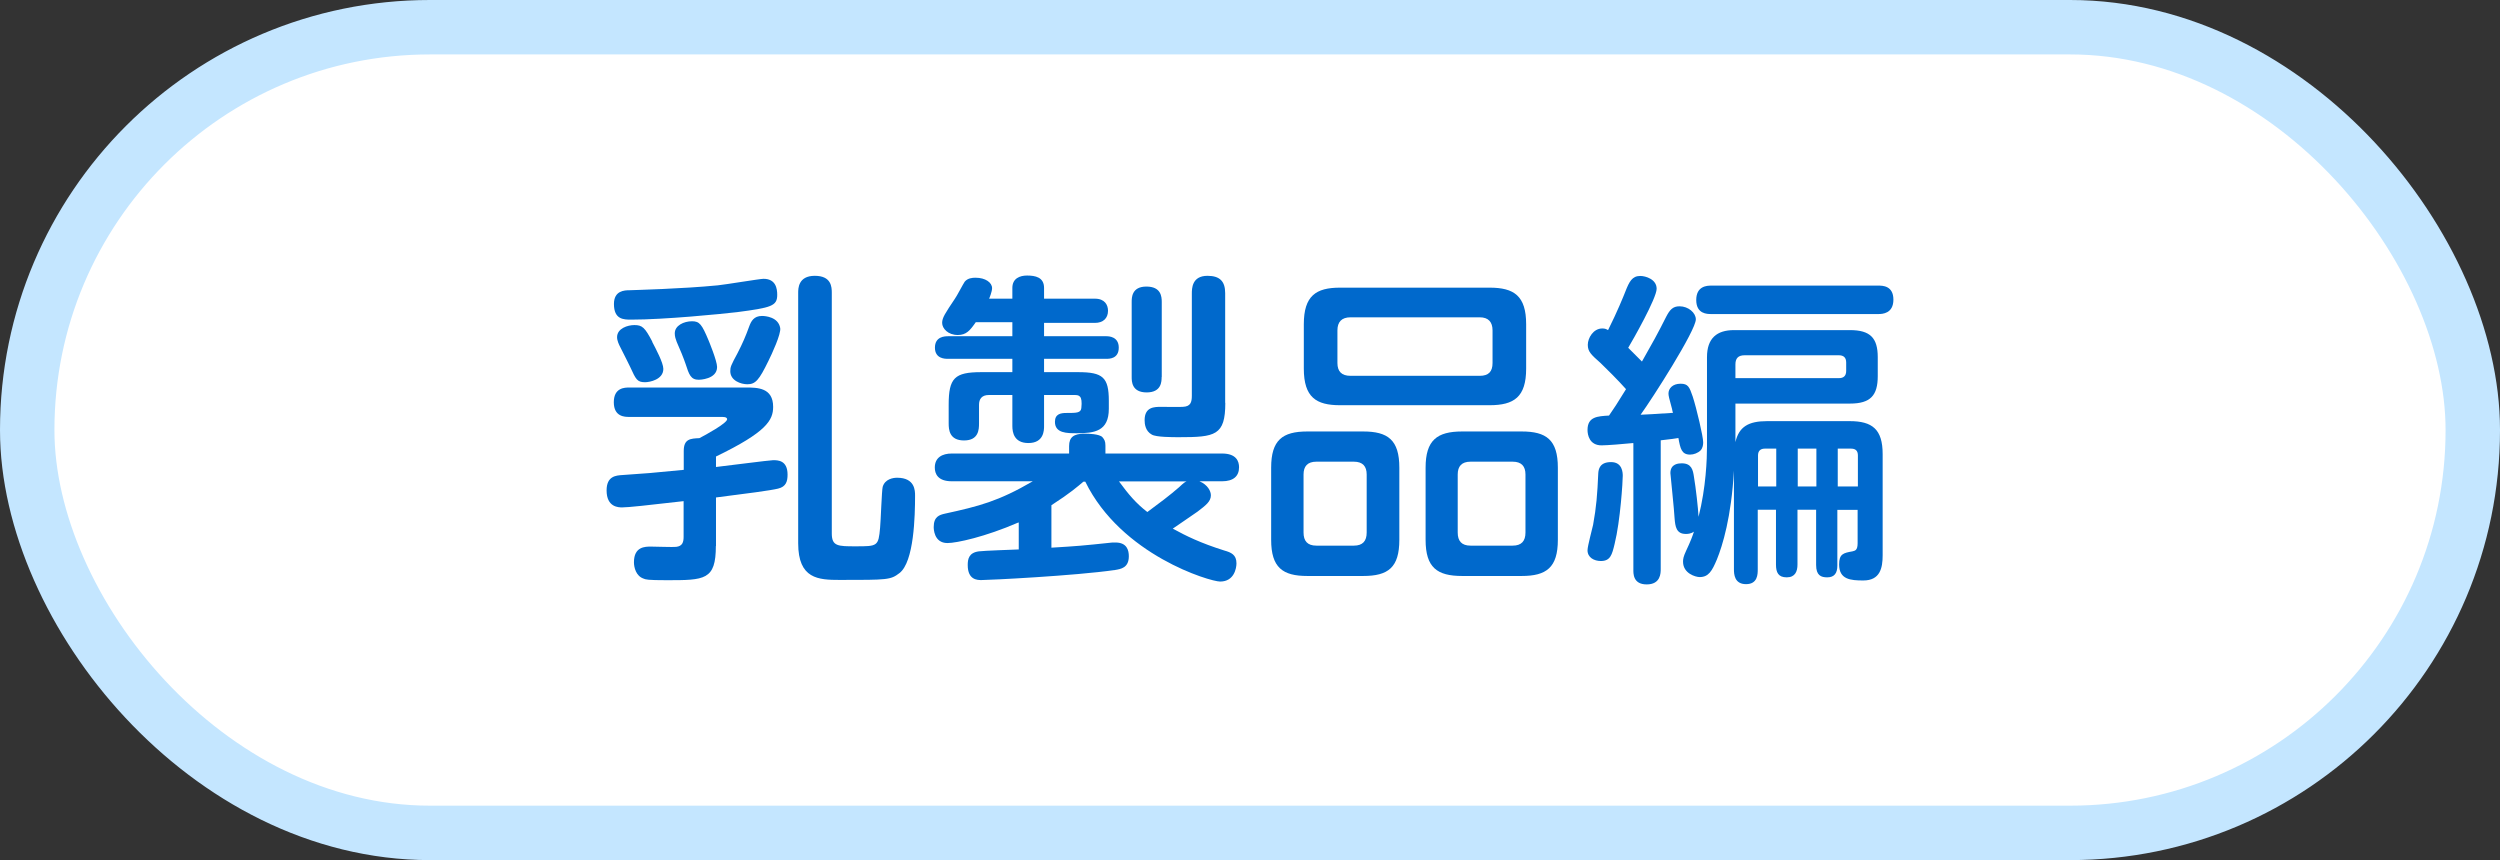
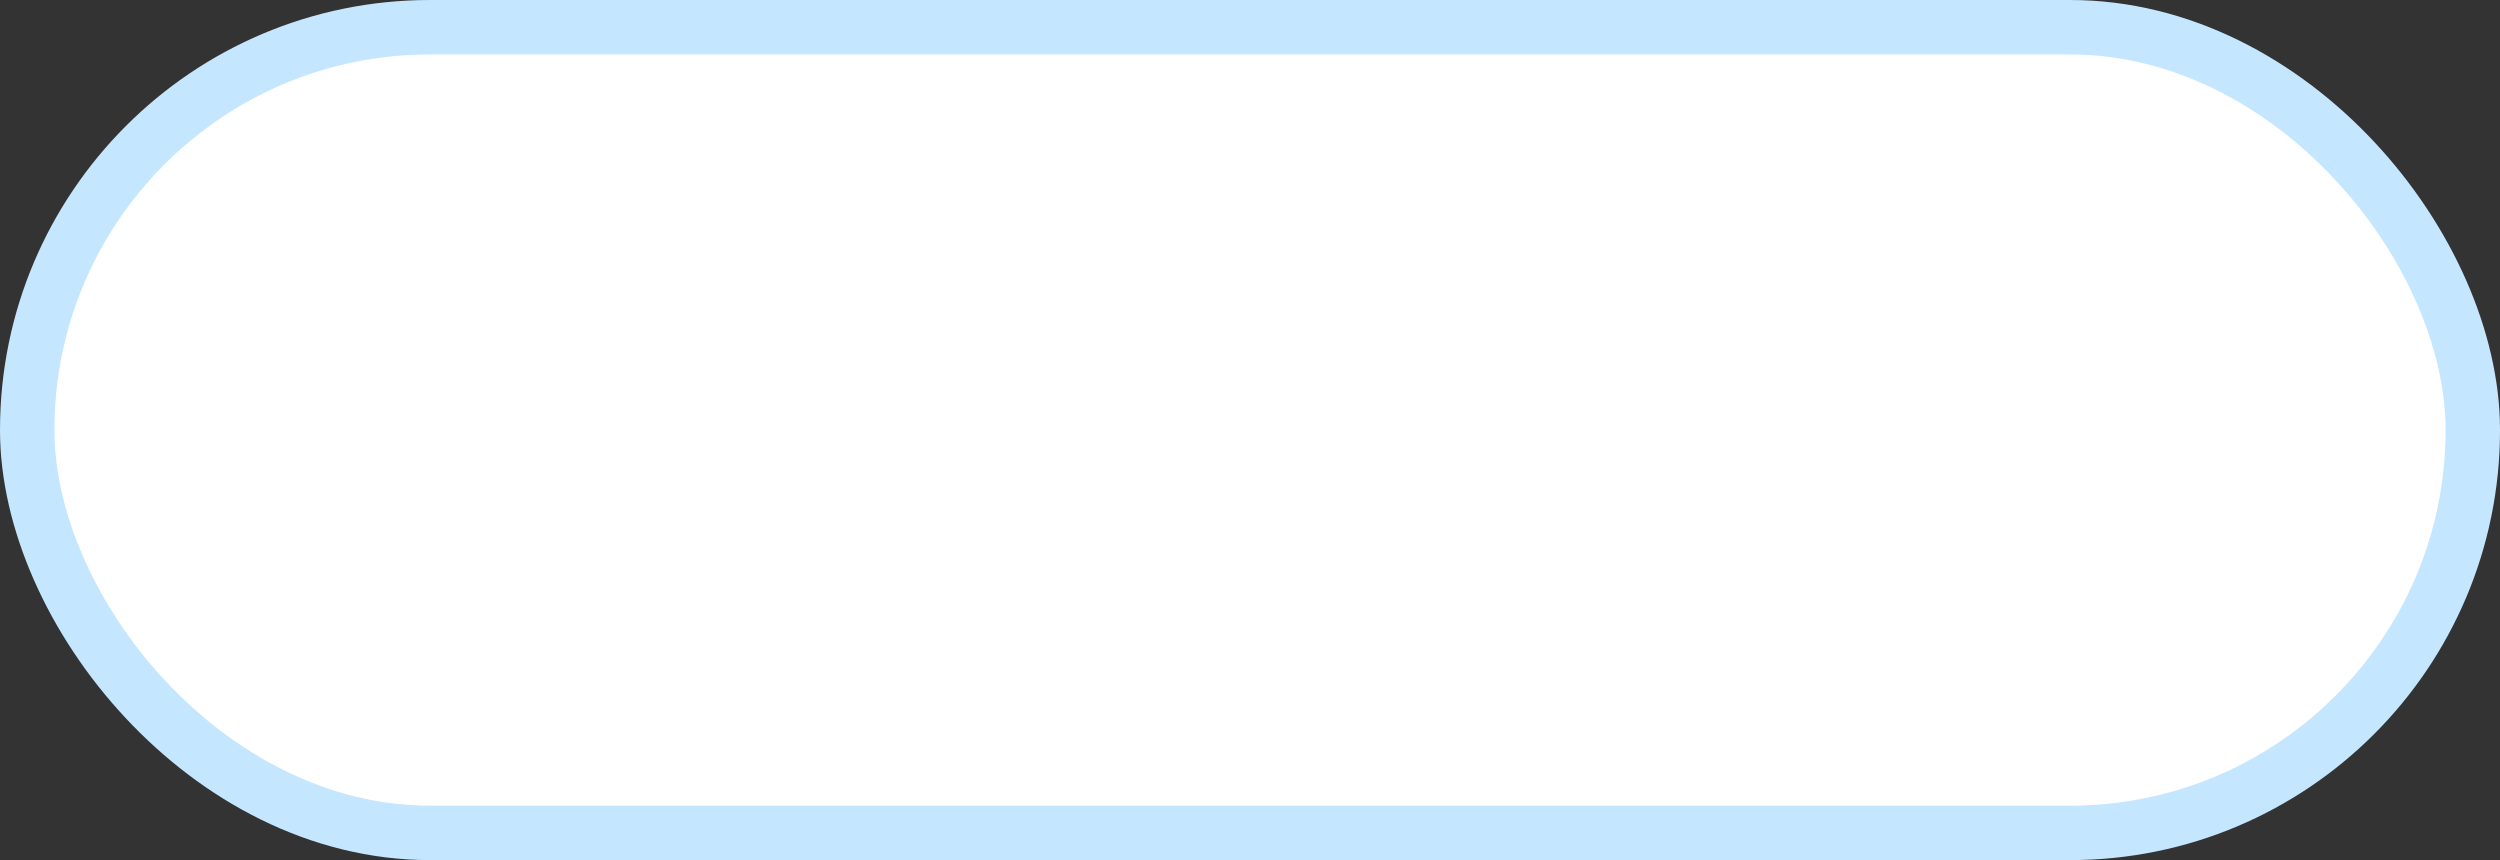
<svg xmlns="http://www.w3.org/2000/svg" id="_レイヤー_2" data-name="レイヤー 2" viewBox="0 0 183.73 63.21">
  <rect x="0" y="0" width="183.73" height="63.21" fill="#333333" stroke="none" />
  <defs>
    <style>
      .cls-1 {
        fill: #fff;
        stroke: #c4e6ff;
        stroke-miterlimit: 10;
        stroke-width: 4px;
      }

      .cls-2 {
        fill: #0069cc;
      }
    </style>
  </defs>
  <g id="_レイヤー_1-2" data-name="レイヤー 1">
    <g id="category_title_1">
      <rect class="cls-1" x="2" y="2" width="179.73" height="59.21" rx="29.6" ry="29.6" />
      <g id="title">
        <g>
-           <path class="cls-2" d="M52.61,40.12c0,2.52-.82,2.52-3.62,2.52-1.42,0-1.54-.05-1.7-.12-.55-.19-.7-.82-.7-1.2,0-1.15.82-1.15,1.25-1.15.31,0,1.66.05,1.85.02.46-.05.55-.34.55-.74v-2.62c-2.69.31-4.08.46-4.51.46-.26,0-1.15,0-1.15-1.25,0-1.06.7-1.1,1.18-1.13,1.78-.12,2.04-.14,4.49-.38v-1.39c0-.89.5-.91,1.15-.94.43-.22,2.04-1.1,2.04-1.39,0-.07-.05-.17-.36-.17h-6.84c-.31,0-1.13,0-1.13-1.08s.82-1.08,1.13-1.08h8.59c.82,0,1.99,0,1.99,1.42,0,.98-.48,1.85-4.2,3.65v.77c.65-.07,3.94-.5,4.2-.5.34,0,1.06,0,1.06,1.06,0,.48-.1.89-.7,1.03-.58.14-2.28.36-4.56.65v3.58ZM54.17,22.94c-1.2.14-5.35.55-7.78.55-.55,0-1.27,0-1.27-1.15,0-.98.77-1.01,1.15-1.01.43-.02,3.82-.1,6.48-.36.53-.05,3.1-.48,3.36-.48.91,0,1.01.72,1.01,1.18,0,.82-.43.94-2.95,1.27ZM47.93,25.12c.26.5.82,1.54.82,1.99,0,.79-1.01.98-1.34.98-.58,0-.67-.19-1.1-1.13-.19-.38-.29-.6-.72-1.44-.1-.19-.24-.48-.24-.74,0-.65.79-.89,1.27-.89.58,0,.77.17,1.32,1.22ZM52.08,25.03s.62,1.49.62,1.94c0,.91-1.3.94-1.34.94-.6,0-.72-.38-.98-1.18-.12-.36-.41-1.08-.65-1.61-.07-.19-.14-.38-.14-.62,0-.58.67-.89,1.27-.89.55,0,.72.22,1.22,1.42ZM56.48,26.51c-.7,1.44-.96,1.73-1.56,1.73-.46,0-1.25-.26-1.25-.96,0-.31.05-.43.53-1.32.38-.74.6-1.25.86-1.97.14-.38.34-.77.94-.77.24,0,1.2.07,1.34.89.07.43-.62,1.92-.86,2.4ZM61.13,39.21c0,.94.46.94,1.75.94,1.61,0,1.68,0,1.8-1.37.05-.48.12-2.74.19-3,.17-.58.77-.67,1.06-.67,1.32,0,1.32.96,1.32,1.32,0,1.46-.07,4.87-1.15,5.69-.65.5-.86.5-4.39.5-1.56,0-3.05-.07-3.05-2.69v-18.41c0-.31,0-1.25,1.22-1.25s1.25.82,1.25,1.25v17.69Z" />
-           <path class="cls-2" d="M74.84,38.4c-2.45,1.06-4.54,1.51-5.21,1.51-1.01,0-1.01-1.08-1.01-1.18,0-.77.43-.89.82-.98,2.52-.55,3.94-.91,6.46-2.38h-5.95c-1.03,0-1.25-.55-1.25-1.01,0-.74.55-1.03,1.25-1.03h8.62v-.55c0-.65.34-.91,1.15-.91.26,0,1.08.02,1.3.26.14.17.22.29.22.62v.58h8.57c1.06,0,1.25.58,1.25,1.01,0,.65-.41,1.03-1.25,1.03h-1.66c.62.26.84.74.84,1.03,0,.46-.38.74-.98,1.2-.58.41-1.51,1.03-1.82,1.25.96.53,2.04,1.06,3.79,1.61.5.14.89.31.89.94,0,.36-.17,1.34-1.2,1.34-.74,0-7.27-1.94-9.91-7.34h-.14c-.43.36-.94.82-2.35,1.73v3.12c1.97-.12,2.21-.14,4.49-.38h.22c.86,0,.98.6.98,1.01,0,.86-.6.94-1.01,1.01-2.98.43-9.26.74-9.82.74-.29,0-1.01,0-1.01-1.1,0-.43.07-.91.82-1.01.38-.05,2.47-.12,2.93-.14v-1.97ZM74.4,21.95v-.79c0-.7.55-.91,1.08-.91.6,0,1.25.12,1.25.91v.79h3.74c.72,0,.96.46.96.89,0,.55-.36.89-.96.89h-3.74v.98h4.58c.17,0,.91.02.91.84s-.7.82-.91.82h-4.58v.98h2.5c1.82,0,2.26.38,2.26,2.11v.58c0,1.66-1.06,1.8-2.35,1.8-.74,0-1.61,0-1.61-.84,0-.58.43-.65.84-.65.74,0,1.06,0,1.1-.36.1-.94-.17-.96-.53-.96h-2.21v2.28c0,.29,0,1.25-1.15,1.25-1.06,0-1.18-.79-1.18-1.25v-2.28h-1.73c-.53,0-.72.31-.72.72v1.37c0,.43-.02,1.25-1.1,1.25s-1.13-.79-1.13-1.25v-1.37c0-1.97.43-2.4,2.4-2.4h2.28v-.98h-4.75c-.19,0-.94,0-.94-.82s.72-.84.98-.84h4.71v-1.03h-2.69c-.43.62-.7.94-1.32.94-.72,0-1.15-.48-1.15-.89,0-.38.22-.7.94-1.78.14-.19.6-1.08.72-1.25.22-.26.55-.29.79-.29.74,0,1.22.36,1.22.77,0,.24-.19.72-.22.77h1.71ZM82.23,35.37c.72.98,1.25,1.61,2.09,2.26.79-.58,1.68-1.25,2.33-1.82.36-.34.43-.38.55-.43h-4.97ZM85.37,27.71c0,.31,0,1.13-1.1,1.13s-1.1-.82-1.1-1.13v-5.52c0-.31,0-1.13,1.08-1.13s1.13.74,1.13,1.13v5.52ZM90.05,29.61c0,2.4-.74,2.52-3.41,2.52-.46,0-1.68,0-1.99-.19-.48-.26-.53-.79-.53-1.06,0-.98.72-.98,1.22-.98.26,0,1.37.02,1.58,0,.58-.02.67-.34.67-.82v-7.49c0-.38,0-1.32,1.15-1.32.91,0,1.3.41,1.3,1.27v8.06Z" />
-           <path class="cls-2" d="M102.84,39.67c0,2.04-.82,2.66-2.66,2.66h-4.1c-1.82,0-2.66-.62-2.66-2.66v-5.3c0-2.02.82-2.66,2.66-2.66h4.1c1.82,0,2.66.62,2.66,2.66v5.3ZM112.16,27.09c0,2.09-.89,2.69-2.69,2.69h-10.99c-1.75,0-2.66-.58-2.66-2.69v-3.26c0-2.09.89-2.69,2.66-2.69h10.99c1.8,0,2.69.6,2.69,2.69v3.26ZM100.44,34.87c0-.6-.29-.94-.94-.94h-2.76c-.65,0-.94.34-.94.94v4.27c0,.62.29.96.94.96h2.76c.65,0,.94-.34.94-.96v-4.27ZM109.69,24.28c0-.62-.31-.96-.94-.96h-9.5c-.65,0-.96.34-.96.96v2.4c0,.62.31.94.96.94h9.5c.65,0,.94-.31.94-.94v-2.4ZM114.49,39.67c0,2.04-.84,2.66-2.66,2.66h-4.37c-1.85,0-2.69-.62-2.69-2.66v-5.3c0-2.02.84-2.66,2.69-2.66h4.37c1.8,0,2.66.6,2.66,2.66v5.3ZM112.11,34.87c0-.6-.29-.94-.94-.94h-3.1c-.65,0-.94.34-.94.94v4.27c0,.62.29.96.94.96h3.1c.65,0,.94-.34.94-.96v-4.27Z" />
-           <path class="cls-2" d="M120.03,32.56c-.7.07-1.92.17-2.33.17-.89,0-1.03-.77-1.03-1.13,0-.98.74-1.01,1.58-1.06.46-.67.48-.7,1.25-1.94-.53-.6-1.51-1.58-1.87-1.92-.7-.62-.94-.84-.94-1.34s.41-1.2,1.06-1.2c.17,0,.26.02.43.12.67-1.34,1.13-2.47,1.27-2.83.29-.74.5-1.15,1.1-1.15.38,0,1.2.24,1.2.94s-1.75,3.77-2.09,4.34c.55.55.6.6,1.01,1.01.74-1.3,1.18-2.09,1.78-3.29.26-.5.48-.77.98-.77.65,0,1.2.48,1.2.96,0,.82-3.19,5.81-4.06,7.01.62-.02.89-.05,2.38-.14-.02-.1-.05-.12-.07-.29-.22-.79-.26-.98-.26-1.13,0-.36.29-.72.89-.72.55,0,.65.24.89.94.29.89.77,2.95.77,3.36,0,.17-.02.41-.19.6-.19.19-.5.31-.77.31-.62,0-.72-.43-.86-1.22-.31.05-.41.07-1.3.17v9.46c0,.29,0,1.13-1.03,1.13s-.98-.84-.98-1.1v-9.26ZM119.26,34.96c0,.38-.17,3.29-.6,5.02-.19.79-.31,1.25-1.01,1.25-.5,0-.98-.26-.98-.79,0-.31.36-1.61.41-1.87.24-1.32.31-2.21.38-3.79.02-.29.1-.82.94-.82s.86.79.86,1.01ZM125.45,26.25c0-1.39.72-1.99,1.99-1.99h8.52c1.49,0,2.04.58,2.04,1.99v1.39c0,1.42-.53,2.02-2.04,2.02h-8.42v2.83c.26-1.13.96-1.54,2.33-1.54h6.07c1.66,0,2.42.6,2.42,2.42v7.44c0,.94-.19,1.85-1.42,1.85-.94,0-1.78-.07-1.78-1.18,0-.77.31-.84.98-.96.19-.05.38-.07.38-.6v-2.45h-1.49v4.1c0,.55-.22.86-.74.86-.46,0-.82-.14-.82-.91v-4.06h-1.37v4.03c0,.5-.17.94-.79.94s-.79-.36-.79-.94v-4.03h-1.34v4.37c0,.36,0,1.1-.86,1.1s-.89-.74-.89-1.1v-7.25c-.19,3.43-.84,5.52-1.25,6.53-.36.86-.62,1.3-1.27,1.3-.29,0-1.22-.26-1.22-1.13,0-.19.02-.36.22-.79.34-.72.48-1.1.58-1.42-.24.17-.48.17-.6.17-.7,0-.77-.55-.82-1.13-.02-.53-.31-3.26-.31-3.34,0-.7.62-.72.84-.72.72,0,.82.5.89.98.14.82.31,2.33.34,2.95.55-2.16.62-4.27.62-5.16v-6.6ZM125.76,23.08c-.29,0-1.1,0-1.1-1.03s.79-1.06,1.1-1.06h12.29c.29,0,1.1,0,1.1,1.03s-.82,1.06-1.1,1.06h-12.29ZM127.54,27.79h7.61c.31,0,.53-.14.53-.53v-.62c0-.36-.19-.53-.53-.53h-6.94c-.46,0-.67.22-.67.67v1.01ZM129.2,35.75h1.34v-2.78h-.84c-.34,0-.5.19-.5.5v2.28ZM133.49,32.97h-1.37v2.78h1.37v-2.78ZM136.54,35.75v-2.28c0-.31-.14-.5-.5-.5h-.98v2.78h1.49Z" />
-         </g>
+           </g>
      </g>
    </g>
  </g>
</svg>